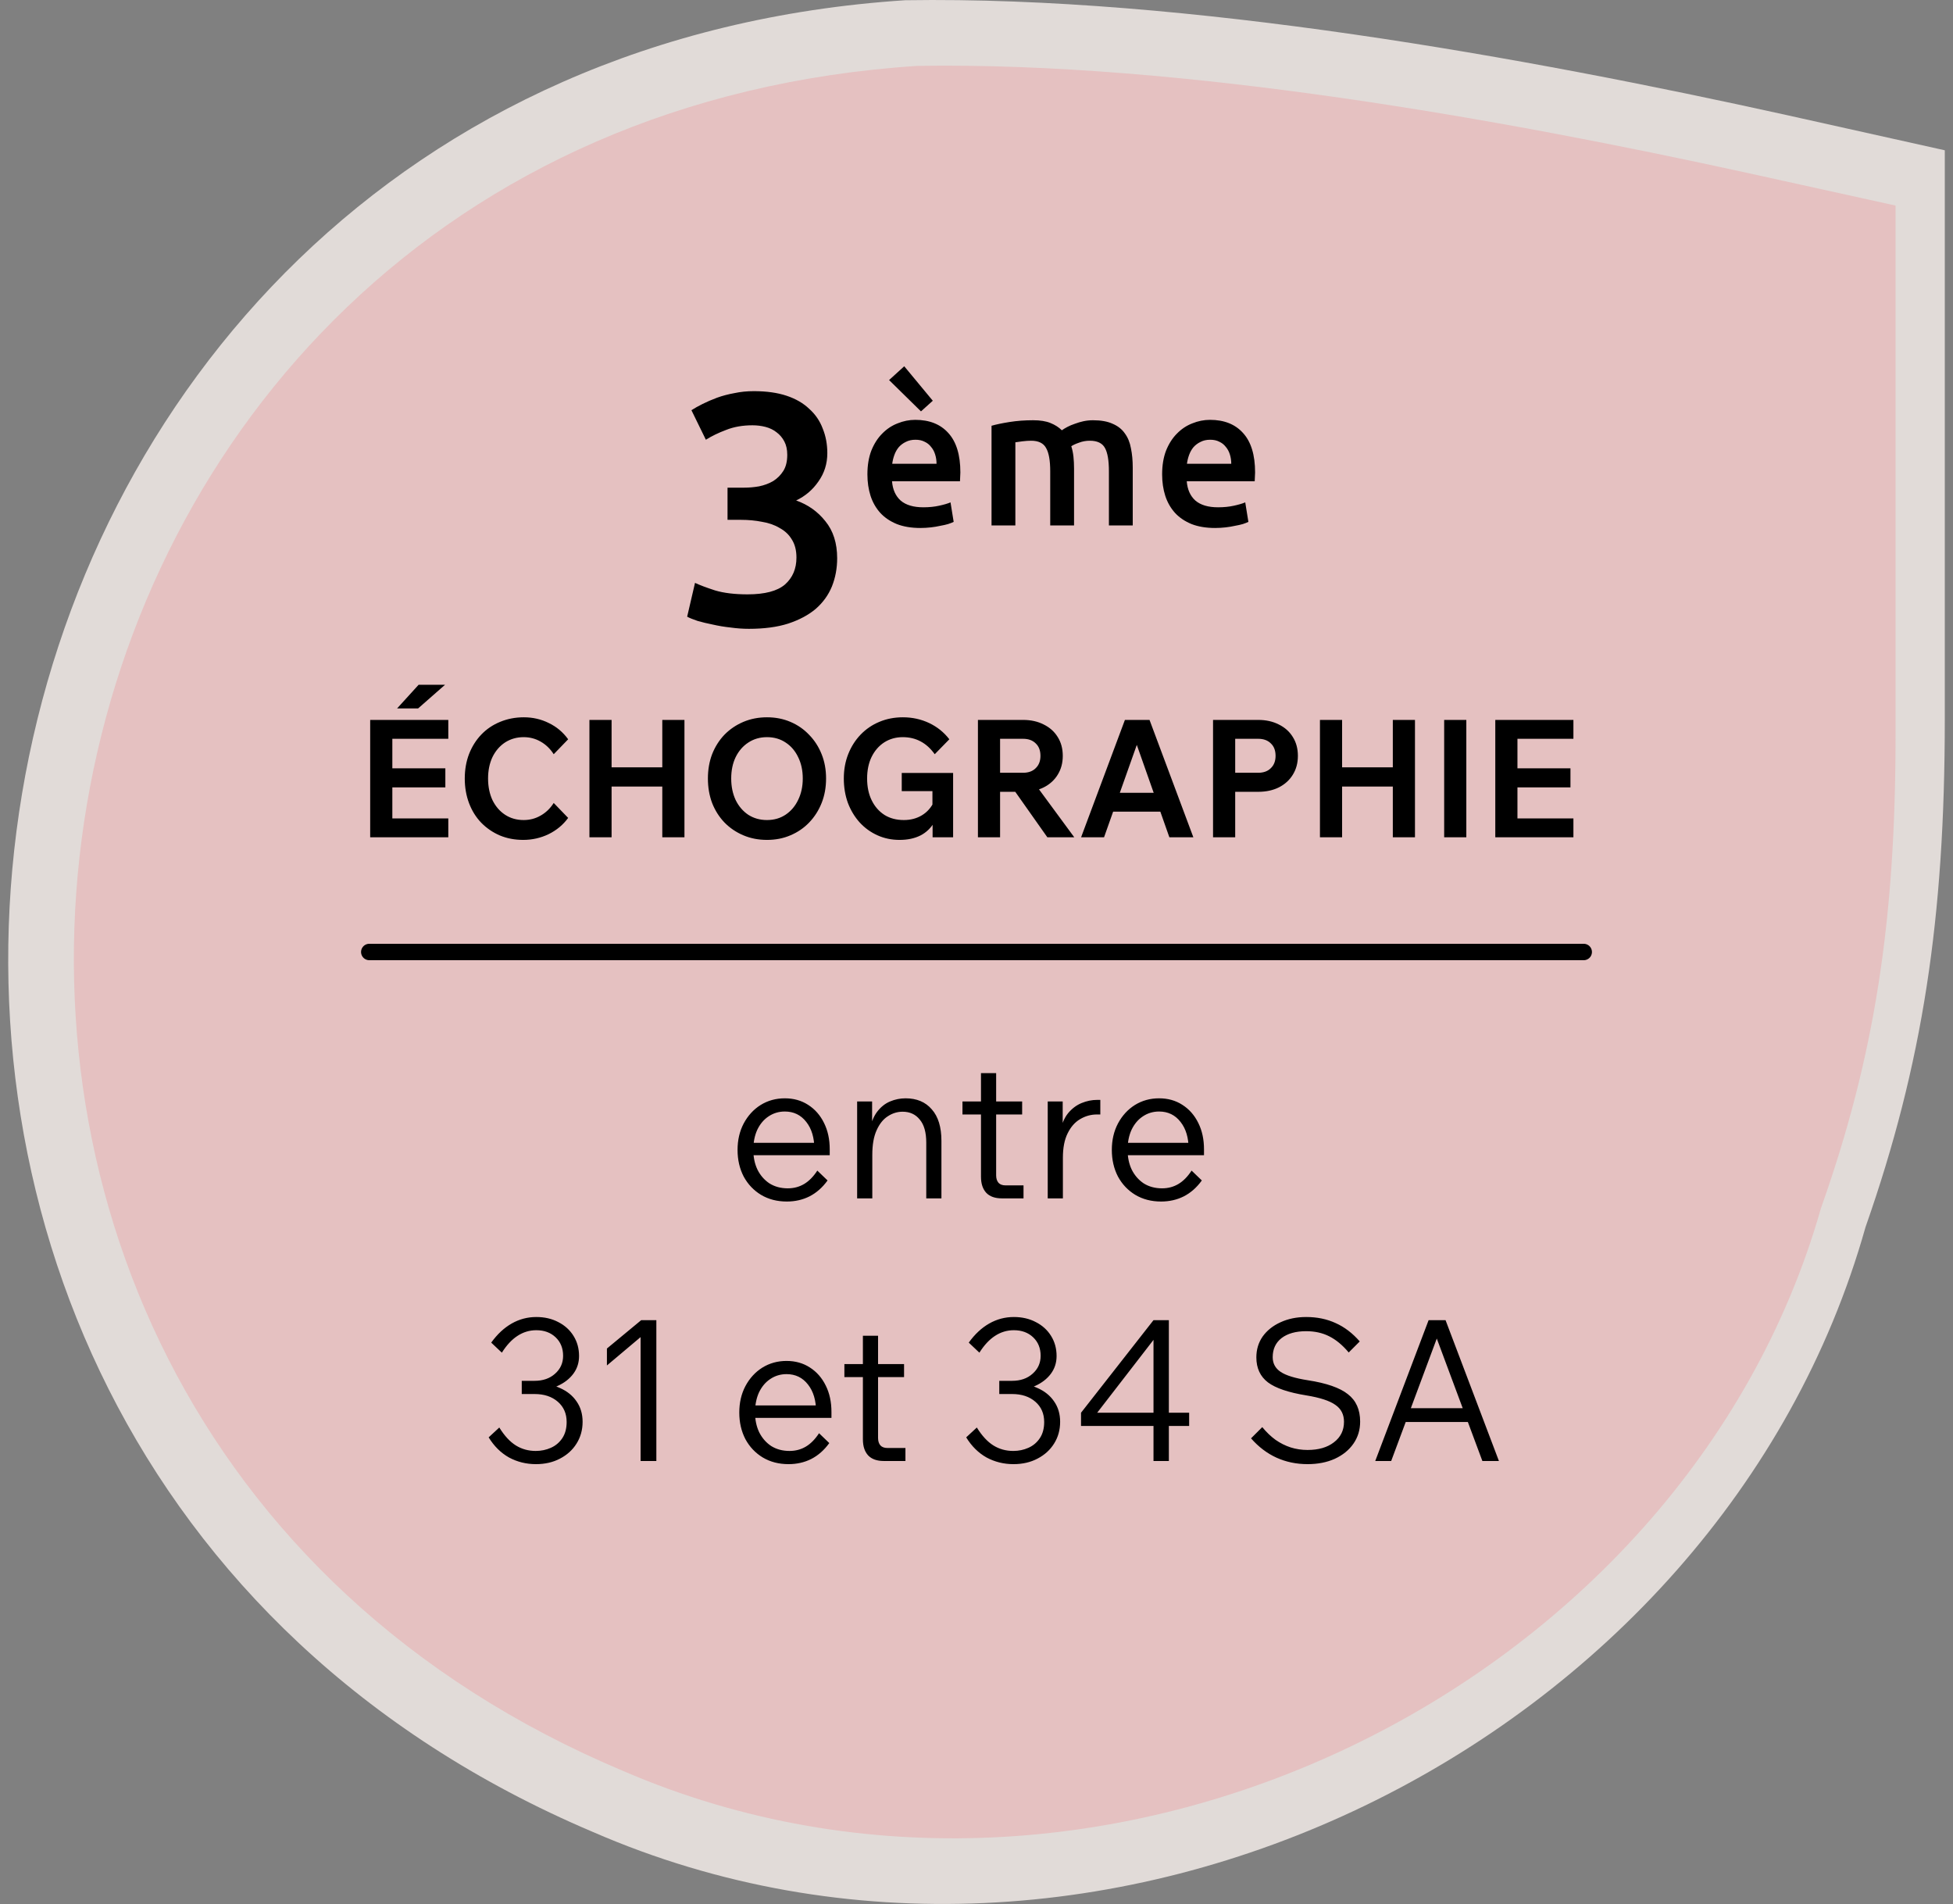
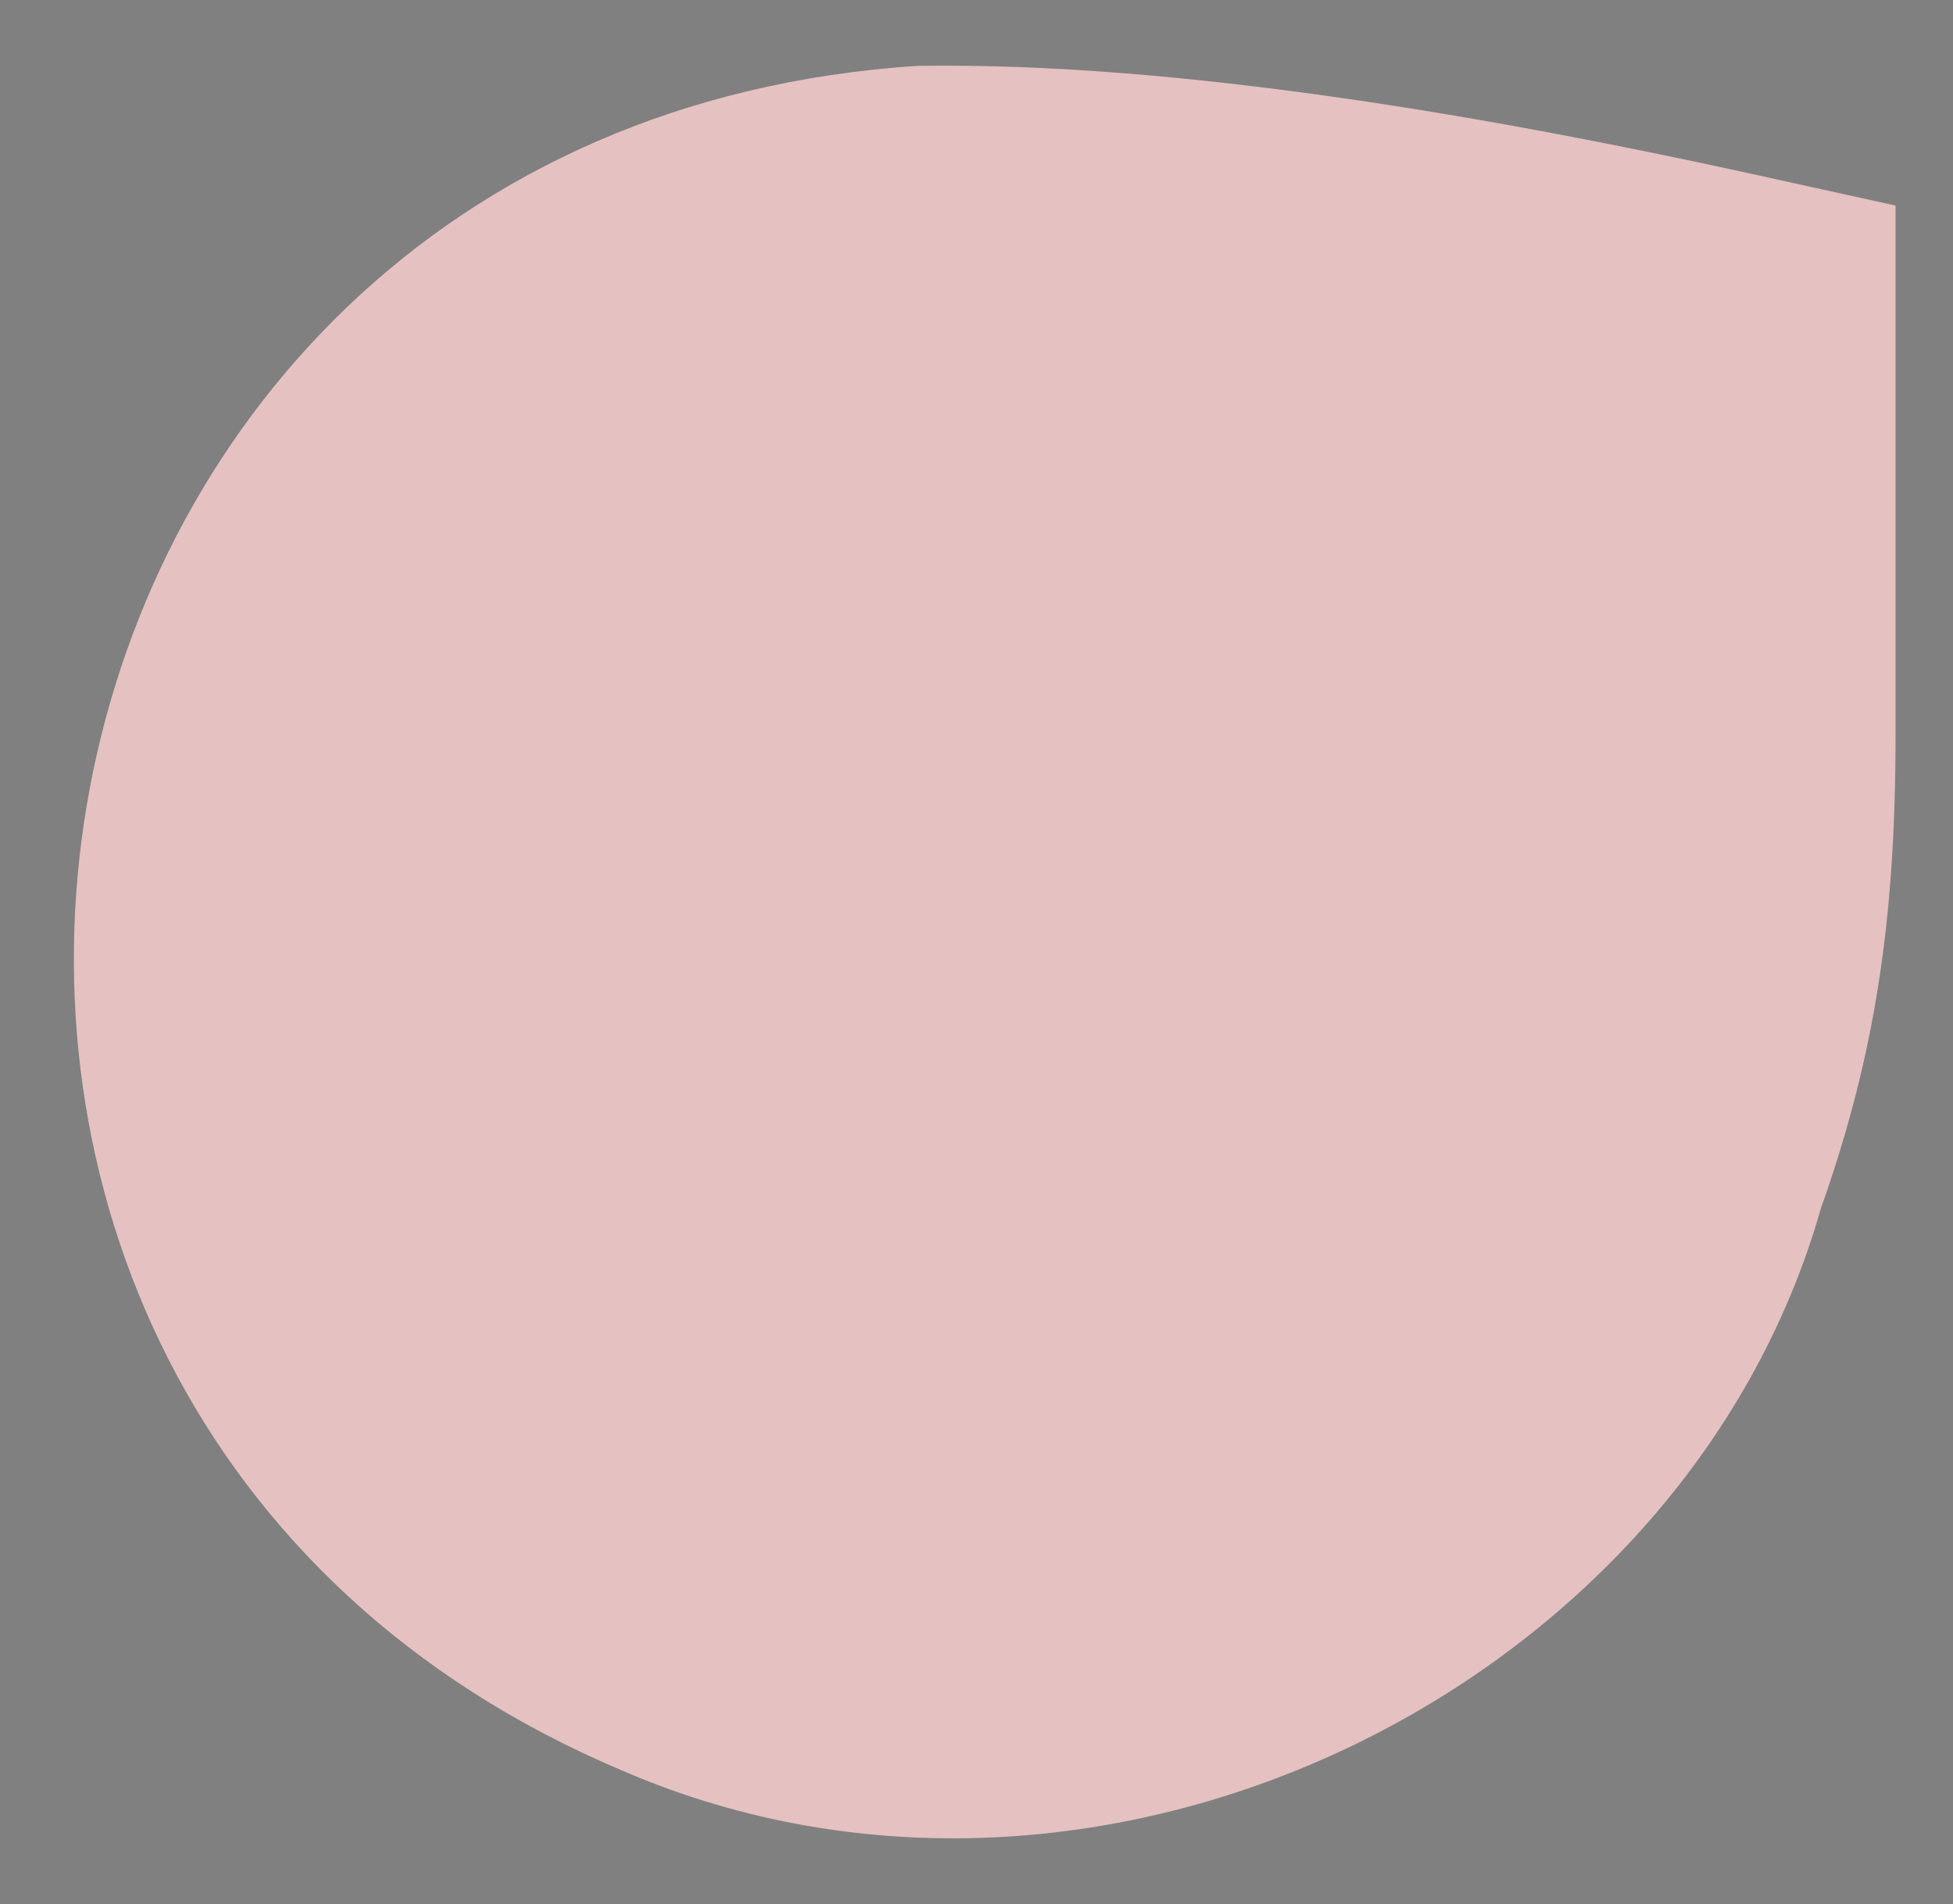
<svg xmlns="http://www.w3.org/2000/svg" width="119" height="116" viewBox="0 0 119 116" fill="none">
  <rect x="0" y="0" width="119" height="116" fill="#808080" stroke="none" />
-   <path opacity="0.8" d="M36.102 111.602C66.968 125.046 104.812 106.224 113.669 74.764C117.158 64.815 118.5 55.942 118.5 43.842V9.156L108.838 7.005C93.002 3.509 72.335 -0.255 55.158 0.014C-6.574 4.047 -20.262 87.671 36.102 111.602Z" fill="#F8F1ED" />
  <path d="M37.99 107.905C67.025 120.422 102.624 102.898 110.955 73.608C114.238 64.345 115.5 56.084 115.5 44.819V12.524L106.411 10.522C91.515 7.267 72.074 3.762 55.916 4.013C-2.154 7.768 -15.03 85.624 37.99 107.905Z" fill="#E5C1C1" />
-   <path d="M49.801 71.319L50.425 71.919C50.113 72.351 49.745 72.675 49.321 72.891C48.905 73.099 48.445 73.203 47.941 73.203C47.349 73.203 46.825 73.067 46.369 72.795C45.921 72.523 45.569 72.151 45.313 71.679C45.065 71.199 44.941 70.659 44.941 70.059C44.941 69.459 45.065 68.923 45.313 68.451C45.569 67.971 45.913 67.595 46.345 67.323C46.785 67.051 47.277 66.915 47.821 66.915C48.357 66.915 48.829 67.047 49.237 67.311C49.653 67.575 49.977 67.943 50.209 68.415C50.441 68.879 50.557 69.415 50.557 70.023V70.095H49.621V70.011C49.621 69.323 49.457 68.771 49.129 68.355C48.801 67.931 48.365 67.719 47.821 67.719C47.453 67.719 47.121 67.819 46.825 68.019C46.537 68.211 46.309 68.483 46.141 68.835C45.981 69.187 45.901 69.591 45.901 70.047C45.901 70.503 45.985 70.907 46.153 71.259C46.329 71.611 46.573 71.891 46.885 72.099C47.205 72.299 47.577 72.399 48.001 72.399C48.369 72.399 48.701 72.311 48.997 72.135C49.293 71.959 49.561 71.687 49.801 71.319ZM50.557 70.383H45.673V69.627H50.377L50.557 70.023V70.383ZM57.363 73.011H56.439V69.615C56.439 68.991 56.307 68.523 56.043 68.211C55.787 67.891 55.439 67.731 54.999 67.731C54.679 67.731 54.379 67.823 54.099 68.007C53.819 68.183 53.591 68.467 53.415 68.859C53.239 69.243 53.151 69.743 53.151 70.359V73.011H52.227V67.107H53.139V68.907H52.983C53.071 68.419 53.223 68.031 53.439 67.743C53.663 67.447 53.927 67.235 54.231 67.107C54.535 66.979 54.851 66.915 55.179 66.915C55.859 66.915 56.391 67.139 56.775 67.587C57.167 68.027 57.363 68.667 57.363 69.507V73.011ZM62.365 73.011H61.045C60.629 73.011 60.313 72.899 60.097 72.675C59.881 72.443 59.773 72.115 59.773 71.691V65.379H60.697V71.607C60.697 71.799 60.745 71.951 60.841 72.063C60.937 72.167 61.081 72.219 61.273 72.219H62.365V73.011ZM62.281 67.899H58.645V67.107H62.281V67.899ZM67.044 67.011V67.899H66.84C66.472 67.899 66.128 67.995 65.808 68.187C65.496 68.371 65.244 68.659 65.052 69.051C64.86 69.435 64.764 69.931 64.764 70.539V73.011H63.84V67.107H64.752V68.991H64.596C64.684 68.503 64.844 68.115 65.076 67.827C65.316 67.539 65.592 67.331 65.904 67.203C66.216 67.075 66.532 67.011 66.852 67.011H67.044ZM72.606 71.319L73.23 71.919C72.918 72.351 72.55 72.675 72.126 72.891C71.71 73.099 71.25 73.203 70.746 73.203C70.154 73.203 69.63 73.067 69.174 72.795C68.726 72.523 68.374 72.151 68.118 71.679C67.87 71.199 67.746 70.659 67.746 70.059C67.746 69.459 67.87 68.923 68.118 68.451C68.374 67.971 68.718 67.595 69.15 67.323C69.59 67.051 70.082 66.915 70.626 66.915C71.162 66.915 71.634 67.047 72.042 67.311C72.458 67.575 72.782 67.943 73.014 68.415C73.246 68.879 73.362 69.415 73.362 70.023V70.095H72.426V70.011C72.426 69.323 72.262 68.771 71.934 68.355C71.606 67.931 71.17 67.719 70.626 67.719C70.258 67.719 69.926 67.819 69.63 68.019C69.342 68.211 69.114 68.483 68.946 68.835C68.786 69.187 68.706 69.591 68.706 70.047C68.706 70.503 68.79 70.907 68.958 71.259C69.134 71.611 69.378 71.891 69.69 72.099C70.01 72.299 70.382 72.399 70.806 72.399C71.174 72.399 71.506 72.311 71.802 72.135C72.098 71.959 72.366 71.687 72.606 71.319ZM73.362 70.383H68.478V69.627H73.182L73.362 70.023V70.383ZM29.775 87.571L30.423 86.971C30.735 87.475 31.071 87.839 31.431 88.063C31.791 88.287 32.195 88.399 32.643 88.399C32.971 88.399 33.279 88.335 33.567 88.207C33.855 88.079 34.087 87.883 34.263 87.619C34.439 87.355 34.527 87.027 34.527 86.635C34.527 86.123 34.347 85.711 33.987 85.399C33.627 85.087 33.155 84.931 32.571 84.931H31.791V84.127H32.571C33.083 84.127 33.499 83.983 33.819 83.695C34.147 83.407 34.311 83.043 34.311 82.603C34.311 82.139 34.159 81.763 33.855 81.475C33.551 81.187 33.159 81.043 32.679 81.043C32.263 81.043 31.879 81.159 31.527 81.391C31.183 81.615 30.867 81.955 30.579 82.411L29.931 81.799C30.299 81.287 30.715 80.899 31.179 80.635C31.643 80.371 32.143 80.239 32.679 80.239C33.183 80.239 33.631 80.343 34.023 80.551C34.415 80.751 34.723 81.031 34.947 81.391C35.171 81.751 35.283 82.159 35.283 82.615C35.283 83.023 35.167 83.383 34.935 83.695C34.703 84.007 34.383 84.255 33.975 84.439C33.567 84.615 33.095 84.703 32.559 84.703L32.583 84.259C33.167 84.259 33.675 84.359 34.107 84.559C34.547 84.751 34.887 85.023 35.127 85.375C35.375 85.727 35.499 86.143 35.499 86.623C35.499 87.119 35.375 87.563 35.127 87.955C34.887 88.339 34.551 88.643 34.119 88.867C33.695 89.091 33.207 89.203 32.655 89.203C32.063 89.203 31.515 89.067 31.011 88.795C30.515 88.515 30.103 88.107 29.775 87.571ZM39.069 80.431H39.993V89.011H39.033V81.463L36.981 83.191V82.159L39.069 80.431ZM49.906 87.319L50.53 87.919C50.218 88.351 49.85 88.675 49.426 88.891C49.01 89.099 48.55 89.203 48.046 89.203C47.454 89.203 46.93 89.067 46.474 88.795C46.026 88.523 45.674 88.151 45.418 87.679C45.17 87.199 45.046 86.659 45.046 86.059C45.046 85.459 45.17 84.923 45.418 84.451C45.674 83.971 46.018 83.595 46.45 83.323C46.89 83.051 47.382 82.915 47.926 82.915C48.462 82.915 48.934 83.047 49.342 83.311C49.758 83.575 50.082 83.943 50.314 84.415C50.546 84.879 50.662 85.415 50.662 86.023V86.095H49.726V86.011C49.726 85.323 49.562 84.771 49.234 84.355C48.906 83.931 48.47 83.719 47.926 83.719C47.558 83.719 47.226 83.819 46.93 84.019C46.642 84.211 46.414 84.483 46.246 84.835C46.086 85.187 46.006 85.591 46.006 86.047C46.006 86.503 46.09 86.907 46.258 87.259C46.434 87.611 46.678 87.891 46.99 88.099C47.31 88.299 47.682 88.399 48.106 88.399C48.474 88.399 48.806 88.311 49.102 88.135C49.398 87.959 49.666 87.687 49.906 87.319ZM50.662 86.383H45.778V85.627H50.482L50.662 86.023V86.383ZM55.17 89.011H53.85C53.434 89.011 53.118 88.899 52.902 88.675C52.686 88.443 52.578 88.115 52.578 87.691V81.379H53.502V87.607C53.502 87.799 53.55 87.951 53.646 88.063C53.742 88.167 53.886 88.219 54.078 88.219H55.17V89.011ZM55.086 83.899H51.45V83.107H55.086V83.899ZM58.872 87.571L59.52 86.971C59.832 87.475 60.168 87.839 60.528 88.063C60.888 88.287 61.292 88.399 61.74 88.399C62.068 88.399 62.376 88.335 62.664 88.207C62.952 88.079 63.184 87.883 63.36 87.619C63.536 87.355 63.624 87.027 63.624 86.635C63.624 86.123 63.444 85.711 63.084 85.399C62.724 85.087 62.252 84.931 61.668 84.931H60.888V84.127H61.668C62.18 84.127 62.596 83.983 62.916 83.695C63.244 83.407 63.408 83.043 63.408 82.603C63.408 82.139 63.256 81.763 62.952 81.475C62.648 81.187 62.256 81.043 61.776 81.043C61.36 81.043 60.976 81.159 60.624 81.391C60.28 81.615 59.964 81.955 59.676 82.411L59.028 81.799C59.396 81.287 59.812 80.899 60.276 80.635C60.74 80.371 61.24 80.239 61.776 80.239C62.28 80.239 62.728 80.343 63.12 80.551C63.512 80.751 63.82 81.031 64.044 81.391C64.268 81.751 64.38 82.159 64.38 82.615C64.38 83.023 64.264 83.383 64.032 83.695C63.8 84.007 63.48 84.255 63.072 84.439C62.664 84.615 62.192 84.703 61.656 84.703L61.68 84.259C62.264 84.259 62.772 84.359 63.204 84.559C63.644 84.751 63.984 85.023 64.224 85.375C64.472 85.727 64.596 86.143 64.596 86.623C64.596 87.119 64.472 87.563 64.224 87.955C63.984 88.339 63.648 88.643 63.216 88.867C62.792 89.091 62.304 89.203 61.752 89.203C61.16 89.203 60.612 89.067 60.108 88.795C59.612 88.515 59.2 88.107 58.872 87.571ZM71.221 89.011H70.285V86.875H65.869V86.071L70.285 80.431H71.221V86.071H72.457V86.875H71.221V89.011ZM70.285 81.631L66.853 86.071H70.285V81.631ZM76.228 87.631L76.912 86.947C77.168 87.259 77.44 87.519 77.728 87.727C78.016 87.927 78.32 88.079 78.64 88.183C78.968 88.287 79.312 88.339 79.672 88.339C80.344 88.339 80.88 88.183 81.28 87.871C81.688 87.559 81.892 87.143 81.892 86.623C81.892 86.175 81.716 85.831 81.364 85.591C81.02 85.343 80.432 85.151 79.6 85.015C78.512 84.839 77.732 84.575 77.26 84.223C76.788 83.863 76.552 83.355 76.552 82.699C76.552 82.219 76.68 81.795 76.936 81.427C77.2 81.059 77.56 80.771 78.016 80.563C78.48 80.347 79.004 80.239 79.588 80.239C80.252 80.239 80.852 80.363 81.388 80.611C81.924 80.851 82.412 81.223 82.852 81.727L82.18 82.399C81.804 81.951 81.408 81.623 80.992 81.415C80.584 81.207 80.116 81.103 79.588 81.103C78.956 81.103 78.456 81.243 78.088 81.523C77.728 81.803 77.548 82.191 77.548 82.687C77.548 83.071 77.712 83.371 78.04 83.587C78.368 83.803 78.916 83.971 79.684 84.091C80.828 84.267 81.644 84.551 82.132 84.943C82.628 85.327 82.876 85.883 82.876 86.611C82.876 87.115 82.74 87.563 82.468 87.955C82.196 88.347 81.816 88.655 81.328 88.879C80.848 89.095 80.296 89.203 79.672 89.203C78.992 89.203 78.36 89.071 77.776 88.807C77.2 88.543 76.684 88.151 76.228 87.631ZM89.748 86.635H85.32V85.795H89.748V86.635ZM91.332 89.011H90.324L87.348 81.019H87.744L84.768 89.011H83.796L87.048 80.431H88.08L91.332 89.011Z" fill="black" />
-   <path d="M45.63 38.311C45.27 38.311 44.896 38.285 44.51 38.231C44.136 38.191 43.776 38.131 43.429 38.051C43.096 37.985 42.789 37.911 42.51 37.831C42.23 37.738 42.016 37.651 41.87 37.571L42.349 35.511C42.63 35.645 43.036 35.798 43.569 35.971C44.103 36.131 44.763 36.211 45.55 36.211C46.603 36.211 47.363 36.011 47.83 35.611C48.296 35.198 48.529 34.651 48.529 33.971C48.529 33.531 48.436 33.165 48.249 32.871C48.076 32.578 47.83 32.345 47.51 32.171C47.203 31.985 46.843 31.858 46.429 31.791C46.029 31.711 45.603 31.671 45.15 31.671H44.33V29.711H45.33C45.636 29.711 45.943 29.685 46.249 29.631C46.569 29.565 46.856 29.458 47.109 29.311C47.363 29.151 47.569 28.945 47.73 28.691C47.889 28.438 47.969 28.111 47.969 27.711C47.969 27.391 47.91 27.118 47.789 26.891C47.669 26.665 47.51 26.478 47.309 26.331C47.123 26.185 46.903 26.078 46.65 26.011C46.396 25.945 46.13 25.911 45.849 25.911C45.249 25.911 44.716 26.005 44.249 26.191C43.783 26.365 43.37 26.565 43.01 26.791L42.13 24.991C42.316 24.871 42.543 24.745 42.809 24.611C43.076 24.478 43.37 24.351 43.69 24.231C44.023 24.111 44.376 24.018 44.749 23.951C45.123 23.871 45.516 23.831 45.929 23.831C46.703 23.831 47.37 23.925 47.929 24.111C48.489 24.298 48.95 24.565 49.309 24.911C49.683 25.245 49.956 25.645 50.13 26.111C50.316 26.565 50.41 27.065 50.41 27.611C50.41 28.251 50.23 28.825 49.87 29.331C49.523 29.838 49.069 30.225 48.51 30.491C49.23 30.745 49.823 31.165 50.289 31.751C50.77 32.338 51.01 33.091 51.01 34.011C51.01 34.625 50.903 35.198 50.69 35.731C50.476 36.251 50.15 36.705 49.709 37.091C49.27 37.465 48.709 37.765 48.029 37.991C47.363 38.205 46.563 38.311 45.63 38.311ZM52.853 28.903C52.853 28.351 52.933 27.867 53.093 27.451C53.261 27.035 53.481 26.691 53.753 26.419C54.025 26.139 54.337 25.931 54.689 25.795C55.041 25.651 55.401 25.579 55.769 25.579C56.633 25.579 57.305 25.847 57.785 26.383C58.273 26.919 58.517 27.719 58.517 28.783C58.517 28.863 58.513 28.955 58.505 29.059C58.505 29.155 58.501 29.243 58.493 29.323H54.353C54.393 29.827 54.569 30.219 54.881 30.499C55.201 30.771 55.661 30.907 56.261 30.907C56.613 30.907 56.933 30.875 57.221 30.811C57.517 30.747 57.749 30.679 57.917 30.607L58.109 31.795C58.029 31.835 57.917 31.879 57.773 31.927C57.637 31.967 57.477 32.003 57.293 32.035C57.117 32.075 56.925 32.107 56.717 32.131C56.509 32.155 56.297 32.167 56.081 32.167C55.529 32.167 55.049 32.087 54.641 31.927C54.233 31.759 53.897 31.531 53.633 31.243C53.369 30.947 53.173 30.603 53.045 30.211C52.917 29.811 52.853 29.375 52.853 28.903ZM57.065 28.255C57.065 28.055 57.037 27.867 56.981 27.691C56.925 27.507 56.841 27.351 56.729 27.223C56.625 27.087 56.493 26.983 56.333 26.911C56.181 26.831 55.997 26.791 55.781 26.791C55.557 26.791 55.361 26.835 55.193 26.923C55.025 27.003 54.881 27.111 54.761 27.247C54.649 27.383 54.561 27.539 54.497 27.715C54.433 27.891 54.389 28.071 54.365 28.255H57.065ZM55.097 22.315L56.837 24.415L56.117 25.063L54.173 23.155L55.097 22.315ZM63.992 28.711C63.992 28.055 63.908 27.583 63.74 27.295C63.58 26.999 63.276 26.851 62.828 26.851C62.668 26.851 62.492 26.863 62.3 26.887C62.108 26.911 61.964 26.931 61.868 26.947V32.011H60.416V25.939C60.696 25.859 61.06 25.783 61.508 25.711C61.964 25.639 62.444 25.603 62.948 25.603C63.38 25.603 63.732 25.659 64.004 25.771C64.284 25.883 64.516 26.031 64.7 26.215C64.788 26.151 64.9 26.083 65.036 26.011C65.172 25.939 65.324 25.875 65.492 25.819C65.66 25.755 65.836 25.703 66.02 25.663C66.212 25.623 66.404 25.603 66.596 25.603C67.084 25.603 67.484 25.675 67.796 25.819C68.116 25.955 68.364 26.151 68.54 26.407C68.724 26.655 68.848 26.959 68.912 27.319C68.984 27.671 69.02 28.059 69.02 28.483V32.011H67.568V28.711C67.568 28.055 67.488 27.583 67.328 27.295C67.168 26.999 66.86 26.851 66.404 26.851C66.172 26.851 65.952 26.891 65.744 26.971C65.536 27.043 65.38 27.115 65.276 27.187C65.34 27.387 65.384 27.599 65.408 27.823C65.432 28.047 65.444 28.287 65.444 28.543V32.011H63.992V28.711ZM70.811 28.903C70.811 28.351 70.891 27.867 71.051 27.451C71.219 27.035 71.439 26.691 71.711 26.419C71.983 26.139 72.295 25.931 72.647 25.795C72.999 25.651 73.359 25.579 73.727 25.579C74.591 25.579 75.263 25.847 75.743 26.383C76.231 26.919 76.475 27.719 76.475 28.783C76.475 28.863 76.471 28.955 76.463 29.059C76.463 29.155 76.459 29.243 76.451 29.323H72.311C72.351 29.827 72.527 30.219 72.839 30.499C73.159 30.771 73.619 30.907 74.219 30.907C74.571 30.907 74.891 30.875 75.179 30.811C75.475 30.747 75.707 30.679 75.875 30.607L76.067 31.795C75.987 31.835 75.875 31.879 75.731 31.927C75.595 31.967 75.435 32.003 75.251 32.035C75.075 32.075 74.883 32.107 74.675 32.131C74.467 32.155 74.255 32.167 74.039 32.167C73.487 32.167 73.007 32.087 72.599 31.927C72.191 31.759 71.855 31.531 71.591 31.243C71.327 30.947 71.131 30.603 71.003 30.211C70.875 29.811 70.811 29.375 70.811 28.903ZM75.023 28.255C75.023 28.055 74.995 27.867 74.939 27.691C74.883 27.507 74.799 27.351 74.687 27.223C74.583 27.087 74.451 26.983 74.291 26.911C74.139 26.831 73.955 26.791 73.739 26.791C73.515 26.791 73.319 26.835 73.151 26.923C72.983 27.003 72.839 27.111 72.719 27.247C72.607 27.383 72.519 27.539 72.455 27.715C72.391 27.891 72.347 28.071 72.323 28.255H75.023Z" fill="black" />
-   <path d="M27.316 51.011H22.556V43.861H27.316V45.011H23.906V49.861H27.316V51.011ZM27.136 47.971H23.806V46.811H27.136V47.971ZM27.116 41.721L25.476 43.161H24.196L25.506 41.721H27.116ZM33.739 48.921L34.619 49.831C34.313 50.251 33.916 50.581 33.429 50.821C32.943 51.055 32.426 51.171 31.879 51.171C31.366 51.171 30.893 51.081 30.459 50.901C30.026 50.715 29.646 50.455 29.319 50.121C28.999 49.788 28.753 49.391 28.579 48.931C28.406 48.471 28.319 47.971 28.319 47.431C28.319 46.891 28.406 46.395 28.579 45.941C28.759 45.481 29.009 45.085 29.329 44.751C29.649 44.418 30.029 44.161 30.469 43.981C30.916 43.795 31.399 43.701 31.919 43.701C32.466 43.701 32.973 43.818 33.439 44.051C33.913 44.278 34.306 44.608 34.619 45.041L33.739 45.951C33.526 45.618 33.259 45.361 32.939 45.181C32.626 45.001 32.283 44.911 31.909 44.911C31.489 44.911 31.113 45.018 30.779 45.231C30.453 45.445 30.196 45.741 30.009 46.121C29.829 46.501 29.739 46.938 29.739 47.431C29.739 47.925 29.829 48.365 30.009 48.751C30.196 49.131 30.453 49.428 30.779 49.641C31.106 49.855 31.483 49.961 31.909 49.961C32.283 49.961 32.626 49.871 32.939 49.691C33.259 49.511 33.526 49.255 33.739 48.921ZM40.355 51.011V43.861H41.705V51.011H40.355ZM37.265 51.011H35.915V43.861H37.265V51.011ZM37.165 47.921V46.751H40.445V47.921H37.165ZM46.734 51.171C46.214 51.171 45.734 51.078 45.294 50.891C44.854 50.705 44.47 50.445 44.144 50.111C43.824 49.778 43.574 49.385 43.394 48.931C43.22 48.471 43.134 47.971 43.134 47.431C43.134 46.891 43.22 46.395 43.394 45.941C43.574 45.488 43.824 45.095 44.144 44.761C44.47 44.428 44.854 44.168 45.294 43.981C45.734 43.795 46.214 43.701 46.734 43.701C47.254 43.701 47.73 43.795 48.164 43.981C48.604 44.168 48.984 44.431 49.304 44.771C49.63 45.105 49.884 45.498 50.064 45.951C50.244 46.398 50.334 46.891 50.334 47.431C50.334 47.971 50.244 48.468 50.064 48.921C49.884 49.375 49.63 49.771 49.304 50.111C48.984 50.445 48.604 50.705 48.164 50.891C47.73 51.078 47.254 51.171 46.734 51.171ZM46.734 49.961C47.167 49.961 47.547 49.851 47.874 49.631C48.2 49.411 48.454 49.111 48.634 48.731C48.82 48.351 48.914 47.918 48.914 47.431C48.914 46.938 48.82 46.505 48.634 46.131C48.454 45.751 48.2 45.455 47.874 45.241C47.547 45.021 47.167 44.911 46.734 44.911C46.307 44.911 45.927 45.021 45.594 45.241C45.267 45.455 45.01 45.751 44.824 46.131C44.644 46.505 44.554 46.938 44.554 47.431C44.554 47.918 44.644 48.355 44.824 48.741C45.01 49.121 45.267 49.421 45.594 49.641C45.927 49.855 46.307 49.961 46.734 49.961ZM58.075 51.011H56.825V50.031L56.935 50.081C56.728 50.441 56.445 50.715 56.085 50.901C55.725 51.081 55.302 51.171 54.815 51.171C54.328 51.171 53.878 51.078 53.465 50.891C53.052 50.705 52.692 50.445 52.385 50.111C52.078 49.771 51.838 49.375 51.665 48.921C51.498 48.461 51.415 47.965 51.415 47.431C51.415 46.891 51.505 46.395 51.685 45.941C51.865 45.488 52.115 45.095 52.435 44.761C52.762 44.421 53.142 44.161 53.575 43.981C54.015 43.795 54.495 43.701 55.015 43.701C55.588 43.701 56.122 43.818 56.615 44.051C57.108 44.285 57.518 44.615 57.845 45.041L56.955 45.951C56.702 45.598 56.415 45.338 56.095 45.171C55.775 44.998 55.412 44.911 55.005 44.911C54.585 44.911 54.208 45.018 53.875 45.231C53.548 45.445 53.292 45.741 53.105 46.121C52.925 46.495 52.835 46.931 52.835 47.431C52.835 47.938 52.928 48.381 53.115 48.761C53.302 49.141 53.562 49.438 53.895 49.651C54.228 49.858 54.622 49.961 55.075 49.961C55.488 49.961 55.855 49.865 56.175 49.671C56.495 49.478 56.742 49.198 56.915 48.831L56.815 49.221V48.201H54.945V47.091H58.075V51.011ZM60.937 51.011H59.587V43.861H62.337C62.817 43.861 63.237 43.955 63.597 44.141C63.964 44.321 64.247 44.575 64.447 44.901C64.654 45.228 64.757 45.611 64.757 46.051C64.757 46.485 64.654 46.868 64.447 47.201C64.247 47.528 63.964 47.785 63.597 47.971C63.237 48.151 62.817 48.241 62.337 48.241H60.837V47.081H62.337C62.664 47.081 62.921 46.988 63.107 46.801C63.301 46.615 63.397 46.365 63.397 46.051C63.397 45.725 63.301 45.471 63.107 45.291C62.921 45.105 62.664 45.011 62.337 45.011H60.937V51.011ZM65.457 51.011H63.817L61.467 47.681H63.007L65.457 51.011ZM71.293 49.451H67.263V48.301H71.293V49.451ZM72.713 51.011H71.252L69.073 44.831H69.463L67.272 51.011H65.873L68.543 43.861H70.043L72.713 51.011ZM75.263 51.011H73.913V43.861H76.663C77.143 43.861 77.563 43.955 77.923 44.141C78.29 44.321 78.573 44.575 78.773 44.901C78.98 45.228 79.083 45.611 79.083 46.051C79.083 46.485 78.98 46.868 78.773 47.201C78.573 47.528 78.29 47.785 77.923 47.971C77.563 48.151 77.143 48.241 76.663 48.241H75.163V47.081H76.663C76.99 47.081 77.247 46.988 77.433 46.801C77.627 46.615 77.723 46.365 77.723 46.051C77.723 45.725 77.627 45.471 77.433 45.291C77.247 45.105 76.99 45.011 76.663 45.011H75.263V51.011ZM84.867 51.011V43.861H86.217V51.011H84.867ZM81.777 51.011H80.427V43.861H81.777V51.011ZM81.677 47.921V46.751H84.957V47.921H81.677ZM89.346 51.011H87.996V43.861H89.346V51.011ZM95.871 51.011H91.111V43.861H95.871V45.011H92.461V49.861H95.871V51.011ZM95.691 47.971H92.361V46.811H95.691V47.971Z" fill="black" />
-   <path d="M22.5 58L96.5 58" stroke="black" stroke-linecap="round" />
</svg>